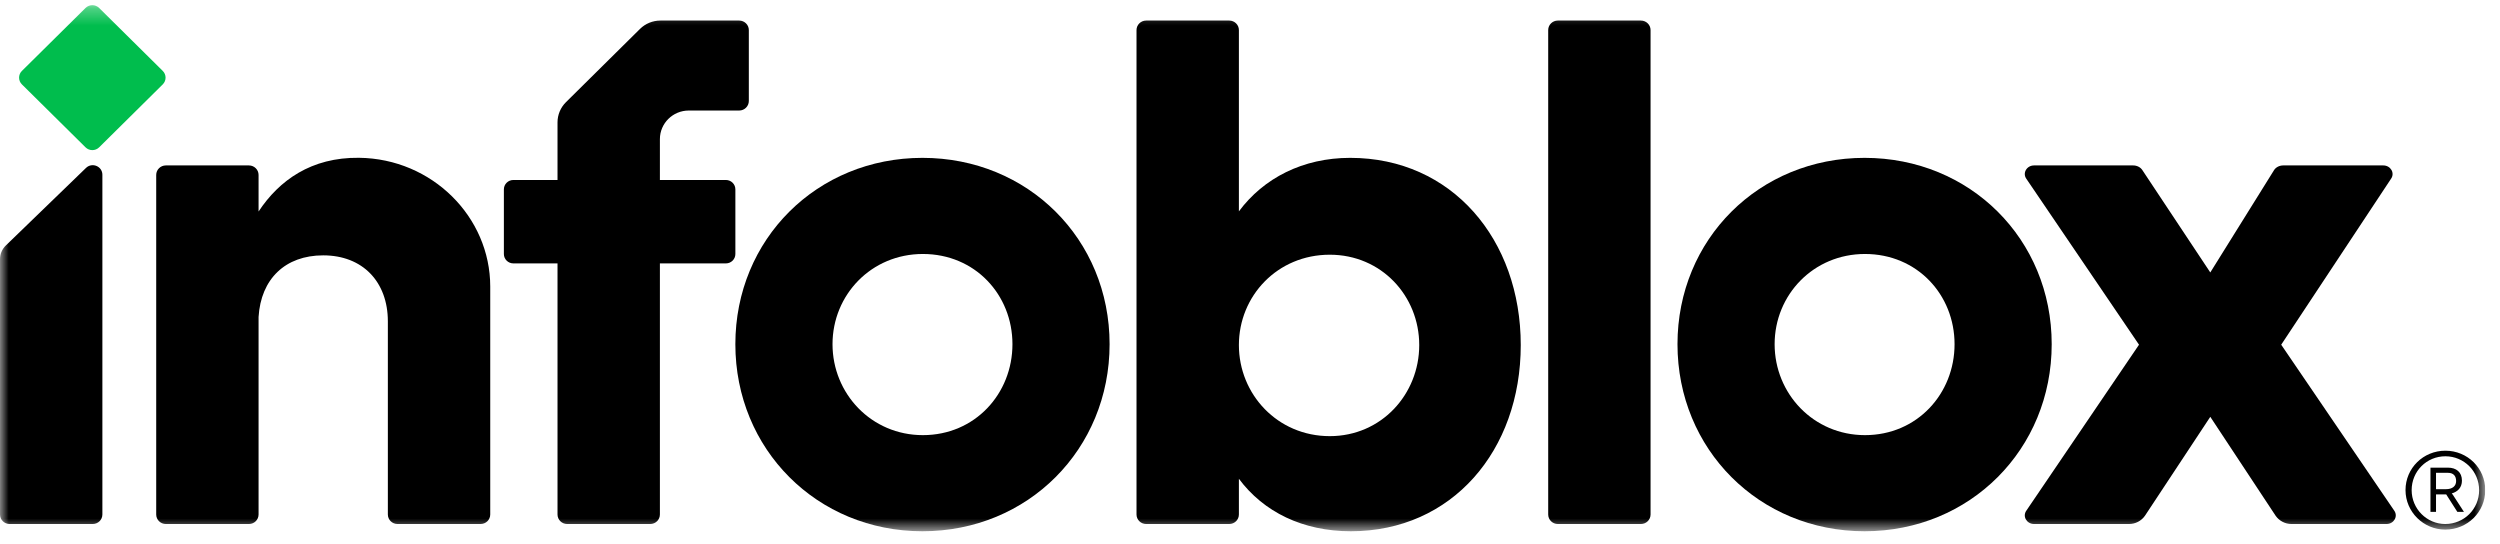
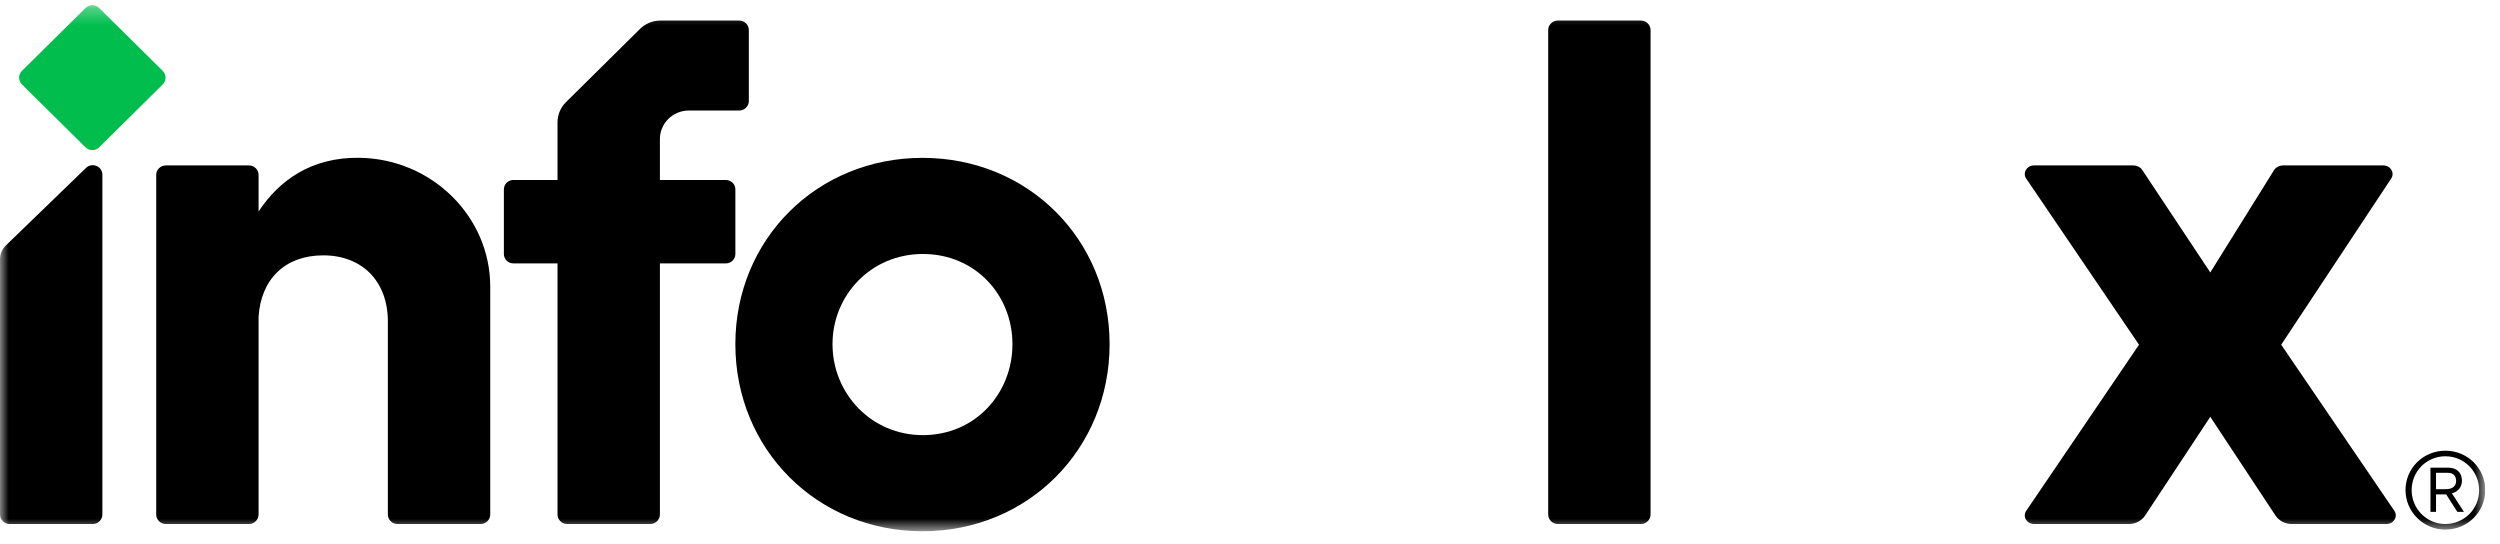
<svg xmlns="http://www.w3.org/2000/svg" width="147" height="32" viewBox="0 0 147 32" fill="none">
  <g clip-path="url(#clip0_2399_3589)">
    <mask id="mask0_2399_3589" style="mask-type:luminance" maskUnits="userSpaceOnUse" x="0" y="0" width="147" height="32">
      <path d="M146.133 0.305H0V31.238H146.133V0.305Z" fill="white" />
    </mask>
    <g mask="url(#mask0_2399_3589)">
      <path d="M9.57 4.962L5.83 8.663C5.609 8.882 5.25 8.882 5.029 8.663L1.288 4.962C1.067 4.743 1.067 4.388 1.288 4.17L5.029 0.469C5.25 0.25 5.608 0.25 5.83 0.469L9.57 4.17C9.791 4.388 9.791 4.743 9.57 4.962Z" fill="#00BD4D" />
      <path d="M134.135 20.269L140.781 30.026C141.02 30.363 140.759 30.812 140.324 30.812H134.74C134.367 30.812 134.018 30.629 133.806 30.325L129.965 24.509L126.124 30.325C125.913 30.629 125.563 30.812 125.189 30.812H119.605C119.17 30.812 118.91 30.363 119.149 30.026L125.774 20.269L119.149 10.512C118.91 10.175 119.17 9.727 119.605 9.727H125.427C125.646 9.727 125.849 9.826 125.962 9.989L129.965 16.02L133.722 9.991C133.834 9.827 134.037 9.727 134.257 9.727H140.135C140.571 9.727 140.831 10.174 140.593 10.511L134.135 20.269Z" fill="black" />
      <path d="M43.464 1.209H38.833C38.382 1.209 37.95 1.386 37.631 1.701L33.28 6.006C32.961 6.321 32.782 6.749 32.782 7.195V10.583H30.185C29.878 10.583 29.628 10.83 29.628 11.134V14.937C29.628 15.241 29.878 15.488 30.185 15.488H32.782V30.251C32.782 30.561 33.036 30.812 33.349 30.812H38.235C38.548 30.812 38.802 30.561 38.802 30.251V15.488H42.683C42.99 15.488 43.24 15.241 43.24 14.937V11.134C43.24 10.83 42.99 10.583 42.683 10.583H38.802V8.18C38.802 7.252 39.563 6.499 40.502 6.499H43.464C43.777 6.499 44.031 6.248 44.031 5.938V1.769C44.031 1.46 43.777 1.209 43.464 1.209Z" fill="black" />
      <path d="M146.133 28.816C146.133 30.107 145.089 31.14 143.779 31.14C142.498 31.14 141.444 30.098 141.444 28.816C141.444 27.529 142.489 26.501 143.789 26.501C145.089 26.501 146.133 27.529 146.133 28.816ZM145.773 28.825C145.773 27.712 144.885 26.829 143.789 26.829C142.692 26.829 141.805 27.703 141.805 28.821C141.805 29.924 142.702 30.812 143.779 30.812C144.885 30.812 145.773 29.933 145.773 28.825ZM144.292 29.192L144.88 30.098H144.492L143.836 29.07H143.75H143.238V30.098H142.911V27.497H143.931C144.434 27.497 144.762 27.764 144.762 28.262C144.762 28.666 144.515 28.915 144.163 29.013C144.211 29.065 144.258 29.131 144.292 29.192ZM143.822 28.764C144.192 28.764 144.42 28.59 144.42 28.285C144.42 27.989 144.263 27.802 143.94 27.802H143.238V28.764H143.822Z" fill="black" />
      <path d="M96.487 30.812H91.6C91.287 30.812 91.034 30.561 91.034 30.251V1.769C91.034 1.46 91.287 1.209 91.6 1.209H96.487C96.799 1.209 97.053 1.46 97.053 1.769V30.251C97.053 30.561 96.799 30.812 96.487 30.812Z" fill="black" />
-       <path d="M79.388 9.282C76.609 9.282 74.3 10.473 72.847 12.428V1.769C72.847 1.46 72.593 1.209 72.28 1.209H67.394C67.081 1.209 66.827 1.46 66.827 1.769V30.251C66.827 30.561 67.081 30.812 67.394 30.812H72.28C72.593 30.812 72.847 30.561 72.847 30.251V28.152C74.3 30.107 76.609 31.238 79.431 31.238C85.375 31.238 89.42 26.495 89.42 20.29C89.42 14.085 85.375 9.282 79.388 9.282ZM78.191 25.645C75.113 25.645 72.847 23.18 72.847 20.29C72.847 17.4 75.113 14.977 78.191 14.977C81.227 14.977 83.451 17.4 83.451 20.29C83.451 23.18 81.227 25.645 78.191 25.645Z" fill="black" />
      <path d="M54.242 9.282C48.04 9.282 43.239 14.063 43.239 20.239C43.239 26.416 48.04 31.238 54.242 31.238C60.444 31.238 65.244 26.416 65.244 20.239C65.244 14.063 60.444 9.282 54.242 9.282ZM54.264 25.586C51.234 25.586 48.952 23.145 48.952 20.239C48.952 17.334 51.234 14.934 54.264 14.934C57.336 14.934 59.532 17.334 59.532 20.239C59.532 23.145 57.336 25.586 54.264 25.586Z" fill="black" />
-       <path d="M109.638 9.282C103.436 9.282 98.636 14.063 98.636 20.239C98.636 26.416 103.436 31.238 109.638 31.238C115.84 31.238 120.64 26.416 120.64 20.239C120.64 14.063 115.84 9.282 109.638 9.282ZM109.66 25.586C106.631 25.586 104.348 23.145 104.348 20.239C104.348 17.334 106.631 14.934 109.66 14.934C112.733 14.934 114.928 17.334 114.928 20.239C114.928 23.145 112.733 25.586 109.66 25.586Z" fill="black" />
      <path d="M5.453 30.812H0.567C0.254 30.812 0 30.561 0 30.251V15.238C0 14.936 0.123 14.647 0.341 14.436L5.057 9.874C5.416 9.527 6.02 9.779 6.02 10.275V30.251C6.02 30.561 5.766 30.812 5.453 30.812Z" fill="black" />
      <path d="M28.826 16.849C28.826 12.757 25.41 9.327 21.107 9.278C18.306 9.245 16.415 10.604 15.204 12.437V10.287C15.204 9.978 14.951 9.727 14.638 9.727H9.751C9.438 9.727 9.185 9.978 9.185 10.287V30.251C9.185 30.561 9.438 30.812 9.751 30.812H14.638C14.951 30.812 15.204 30.561 15.204 30.251V18.64C15.339 16.406 16.77 15.015 19.005 15.015C21.33 15.015 22.806 16.576 22.806 18.896V30.251C22.806 30.561 23.06 30.812 23.373 30.812H28.259C28.572 30.812 28.826 30.561 28.826 30.251L28.826 16.849Z" fill="black" />
    </g>
  </g>
  <defs>
    <clipPath id="clip0_2399_3589">
      <rect width="146.133" height="32" fill="white" />
    </clipPath>
  </defs>
</svg>